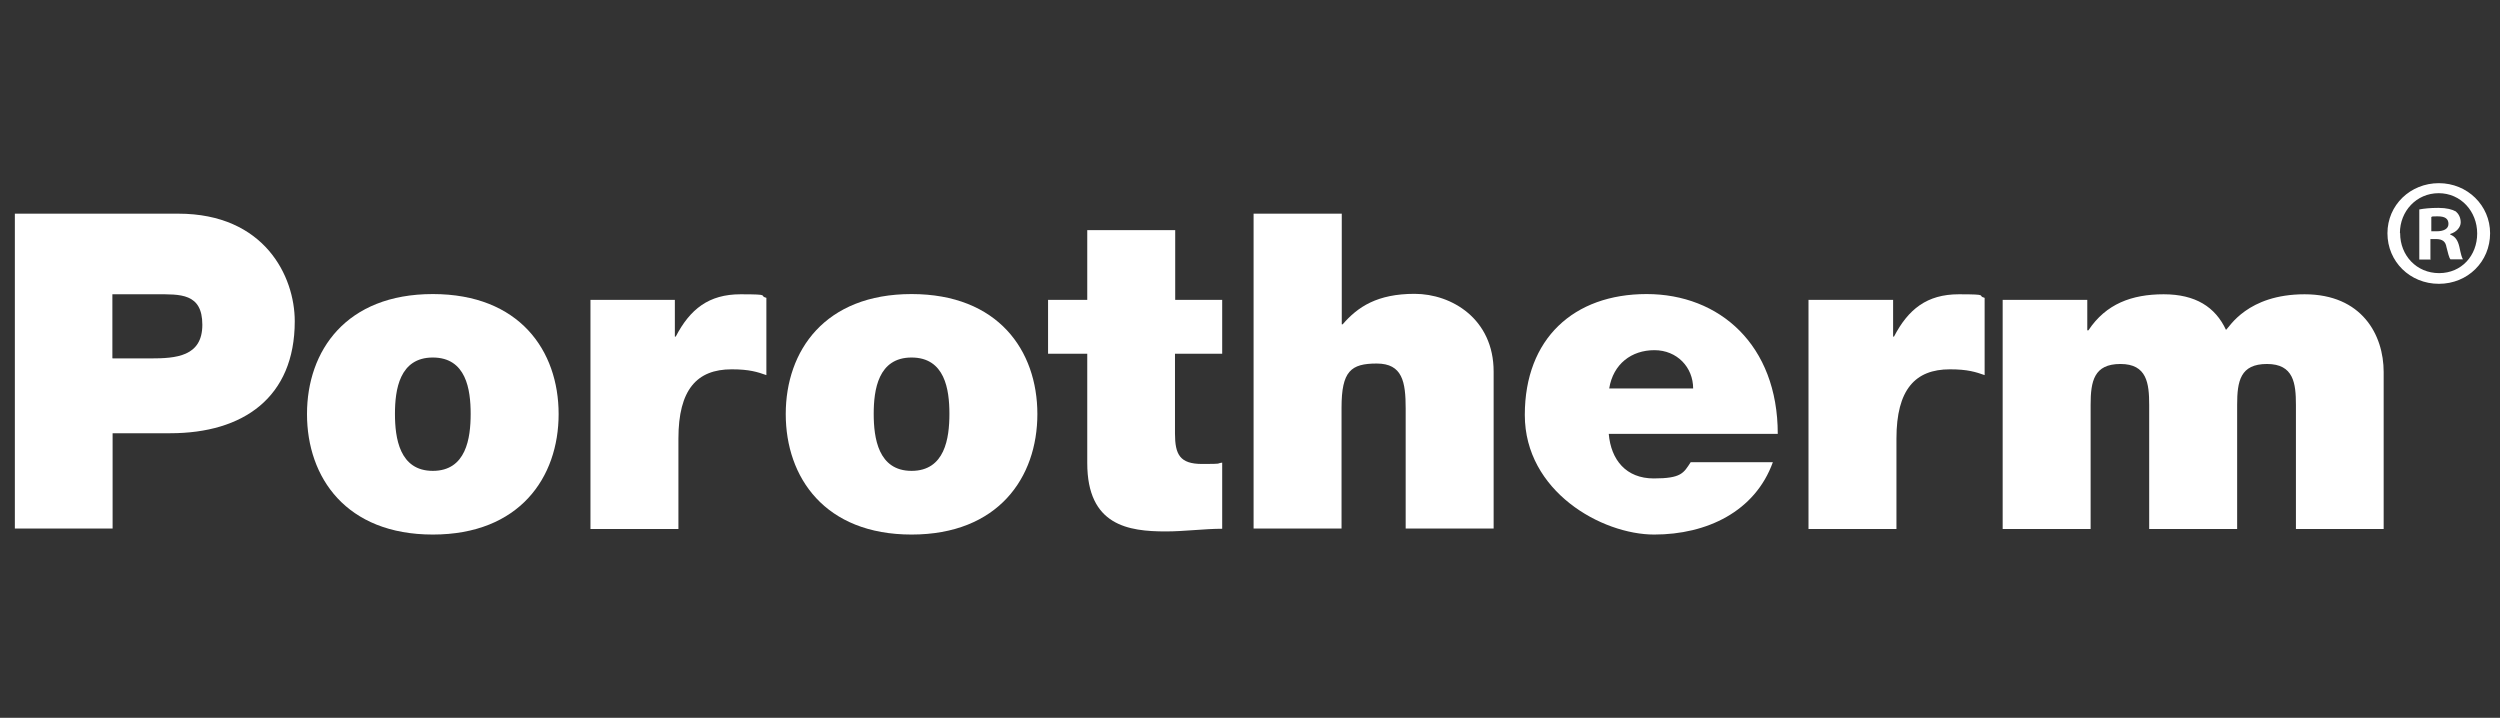
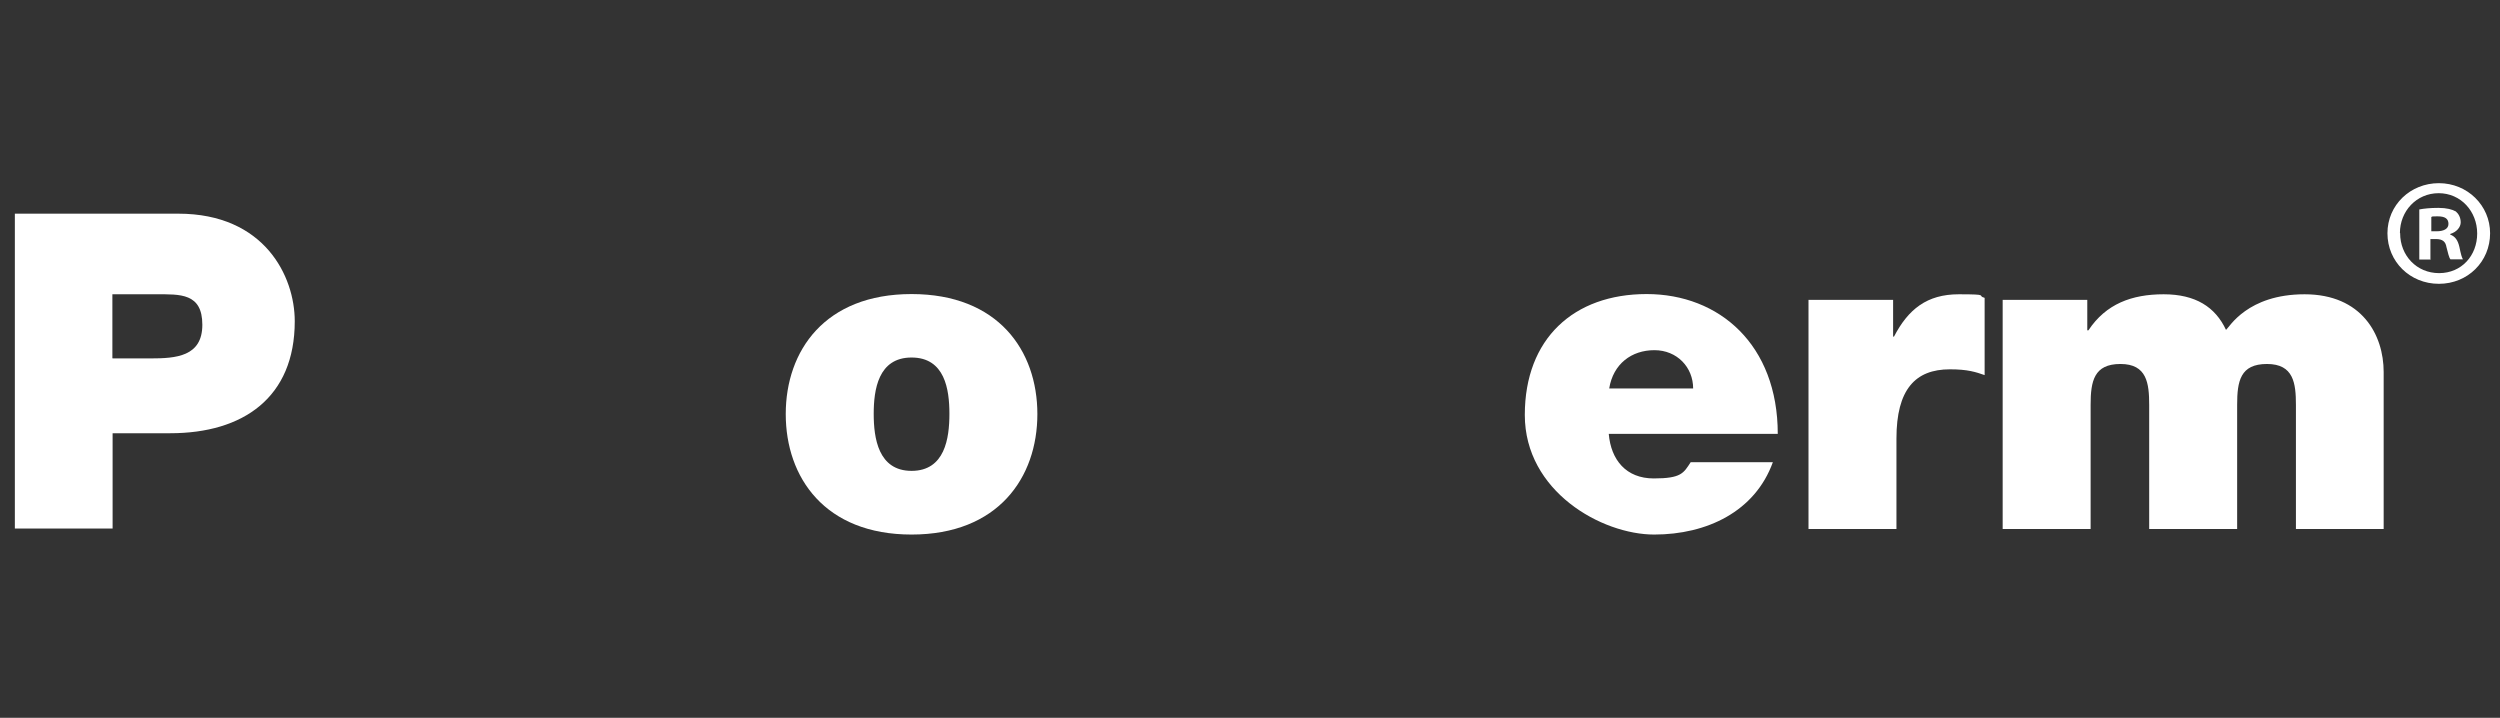
<svg xmlns="http://www.w3.org/2000/svg" width="505" height="145" viewBox="0 0 505 145" fill="none">
  <rect x="0" y="0" width="505" height="145" fill="#333333" stroke="none" />
  <g clip-path="url(#clip0_2843_149)">
    <path d="M22.746 72.4H30.393C35.52 72.4 40.873 72.04 40.873 65.607C40.873 59.175 36.375 59.445 31.517 59.445H22.701V72.354H22.746V72.4ZM3 43.162H36.015C53.422 43.162 59.54 55.802 59.54 64.888C59.54 80.316 49.105 87.513 34.396 87.513H22.746V106.765H3V43.162Z" fill="white" />
-     <path d="M87.428 72.219C80.681 72.219 79.781 78.742 79.781 83.599C79.781 88.457 80.681 95.114 87.428 95.114C94.175 95.114 95.074 88.502 95.074 83.599C95.074 78.696 94.175 72.219 87.428 72.219ZM87.428 107.979C69.93 107.979 62.014 96.464 62.014 83.644C62.014 70.825 69.93 59.4 87.428 59.4C104.925 59.4 112.842 70.825 112.842 83.644C112.842 96.464 104.925 107.979 87.428 107.979Z" fill="white" />
-     <path d="M119.274 60.569H136.321V67.991H136.501C139.38 62.459 143.158 59.445 149.591 59.445C156.023 59.445 153.099 59.715 154.808 60.165V75.773C153.009 75.143 151.39 74.603 147.791 74.603C140.774 74.603 137.041 78.696 137.041 88.592V106.854H119.274V60.569Z" fill="white" />
    <path d="M184.135 72.219C177.388 72.219 176.489 78.742 176.489 83.599C176.489 88.457 177.388 95.114 184.135 95.114C190.882 95.114 191.782 88.502 191.782 83.599C191.782 78.696 190.882 72.219 184.135 72.219ZM184.135 107.979C166.638 107.979 158.721 96.464 158.721 83.644C158.721 70.825 166.638 59.4 184.135 59.4C201.633 59.4 209.549 70.825 209.549 83.644C209.549 96.464 201.633 107.979 184.135 107.979Z" fill="white" />
-     <path d="M237.347 60.569H246.883V71.454H237.347V87.558C237.347 91.831 238.336 93.72 242.835 93.72C247.332 93.72 245.533 93.63 246.883 93.45V106.809C243.284 106.809 239.236 107.349 235.503 107.349C227.946 107.349 219.625 106.18 219.625 93.54V71.454H211.708V60.569H219.625V46.491H237.392V60.569H237.347Z" fill="white" />
-     <path d="M253.27 43.162H271.037V65.517H271.217C274.276 61.964 278.234 59.355 285.746 59.355C293.257 59.355 301.714 64.438 301.714 75.053V106.764H283.946V82.52C283.946 77.167 283.317 73.434 278.099 73.434C272.881 73.434 270.992 74.963 270.992 82.34V106.764H253.225V43.162H253.27Z" fill="white" />
    <path d="M342.016 78.472C342.016 74.199 338.777 70.735 334.189 70.735C329.601 70.735 325.868 73.479 325.058 78.472H342.016ZM324.969 87.647C325.418 92.91 328.477 96.644 334.054 96.644C339.632 96.644 340.082 95.564 341.521 93.36H358.119C354.52 103.346 344.76 107.979 334.144 107.979C323.529 107.979 308.011 99.253 308.011 83.824C308.011 68.396 317.907 59.4 332.615 59.4C347.324 59.4 359.108 69.655 359.108 87.647H325.014H324.969Z" fill="white" />
    <path d="M365.361 60.569H382.408V67.991H382.588C385.467 62.459 389.245 59.445 395.678 59.445C402.109 59.445 399.186 59.715 400.895 60.165V75.773C399.096 75.143 397.476 74.603 393.878 74.603C386.861 74.603 383.083 78.696 383.083 88.592V106.854H365.316V60.569H365.361Z" fill="white" />
    <path d="M404.494 60.569H421.631V66.731H421.856C425.409 61.379 430.627 59.445 437.059 59.445C443.491 59.445 447.495 62.009 449.654 66.642C450.328 66.102 453.972 59.445 465.532 59.445C477.091 59.445 481.5 67.631 481.5 75.143V106.854H463.777V81.8C463.777 77.437 463.328 73.524 457.93 73.524C452.533 73.524 451.903 76.987 451.903 81.8V106.854H434.135V81.8C434.135 77.437 433.686 73.524 428.333 73.524C422.98 73.524 422.305 76.987 422.305 81.8V106.854H404.539V60.569H404.494Z" fill="white" />
    <path d="M491.125 46.716H492.25C493.554 46.716 494.589 46.266 494.589 45.231C494.589 44.197 493.914 43.702 492.43 43.702C490.946 43.702 491.395 43.747 491.125 43.837V46.716ZM491.035 52.428H488.696V42.307C489.641 42.128 490.9 41.992 492.565 41.992C494.229 41.992 495.354 42.307 496.073 42.712C496.613 43.162 497.063 43.927 497.063 44.917C497.063 45.906 496.208 46.895 494.949 47.255V47.39C495.938 47.75 496.478 48.515 496.793 49.864C497.108 51.394 497.287 52.023 497.513 52.383H494.994C494.679 52.023 494.499 51.079 494.184 49.909C494.004 48.785 493.374 48.29 492.07 48.29H490.946V52.338L491.035 52.428ZM484.828 47.12C484.828 51.618 488.157 55.172 492.7 55.172C497.243 55.172 500.391 51.618 500.391 47.165C500.391 42.712 497.108 39.024 492.609 39.024C488.112 39.024 484.783 42.667 484.783 47.076H484.828V47.12ZM503 47.12C503 52.833 498.502 57.331 492.655 57.331C486.807 57.331 482.264 52.833 482.264 47.12C482.264 41.408 486.897 37 492.655 37C498.412 37 503 41.498 503 47.12Z" fill="white" />
  </g>
  <defs>
    <clipPath id="clip0_2843_149">
      <rect width="500" height="71" fill="white" transform="translate(3 37)" />
    </clipPath>
  </defs>
</svg>